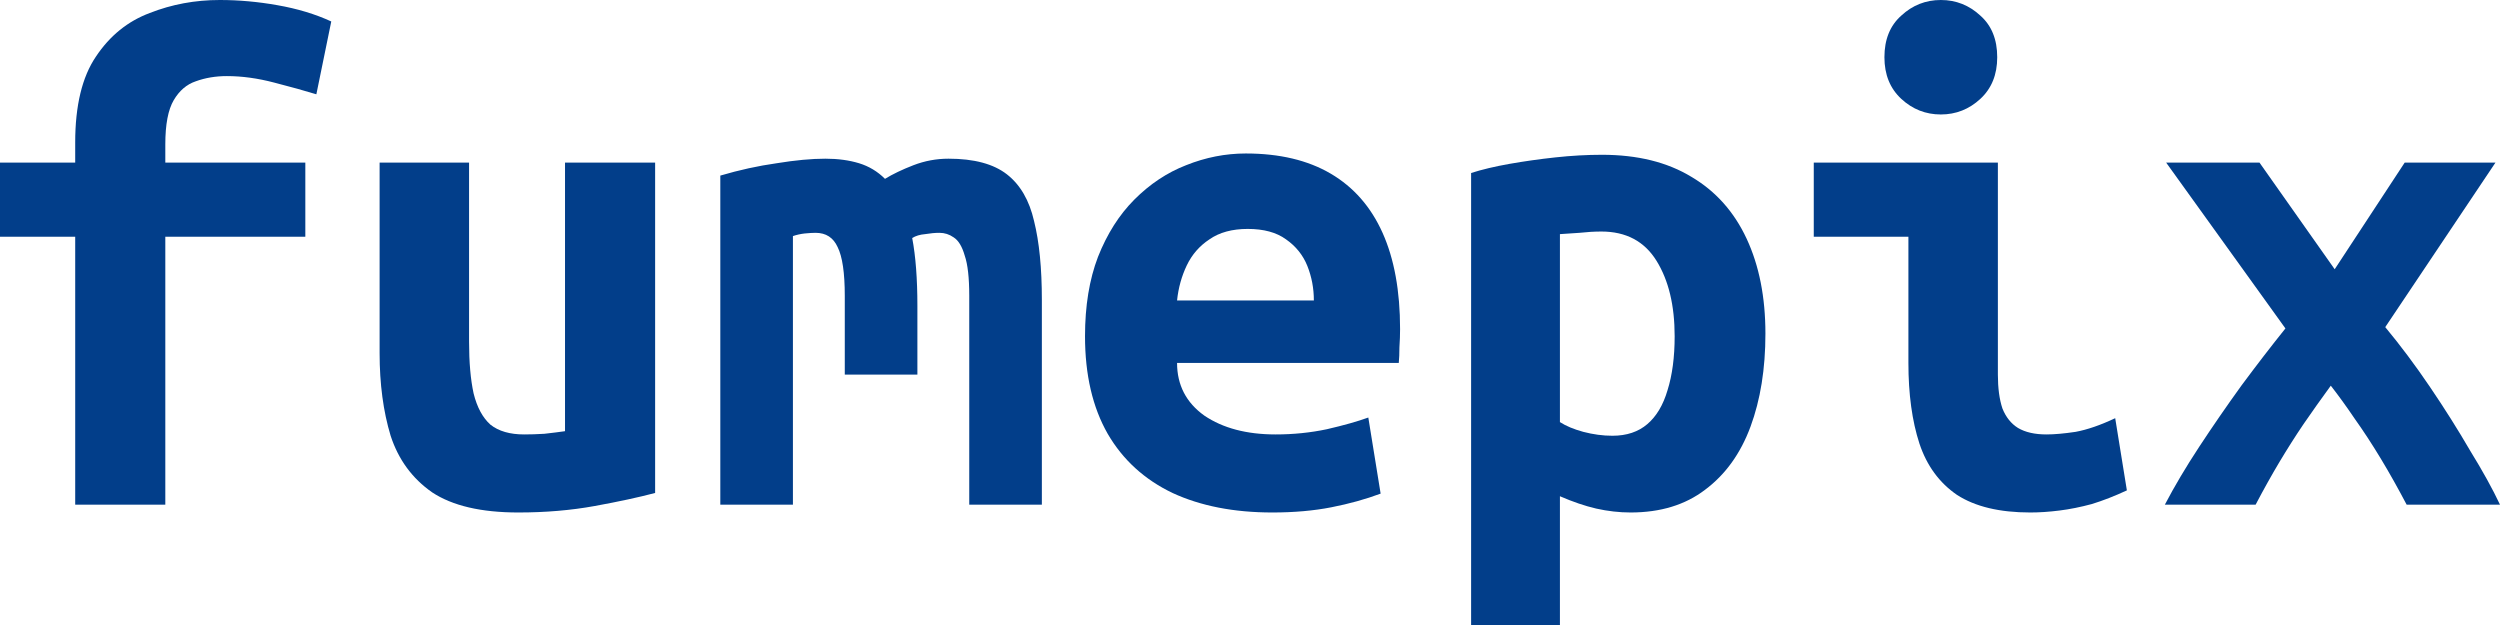
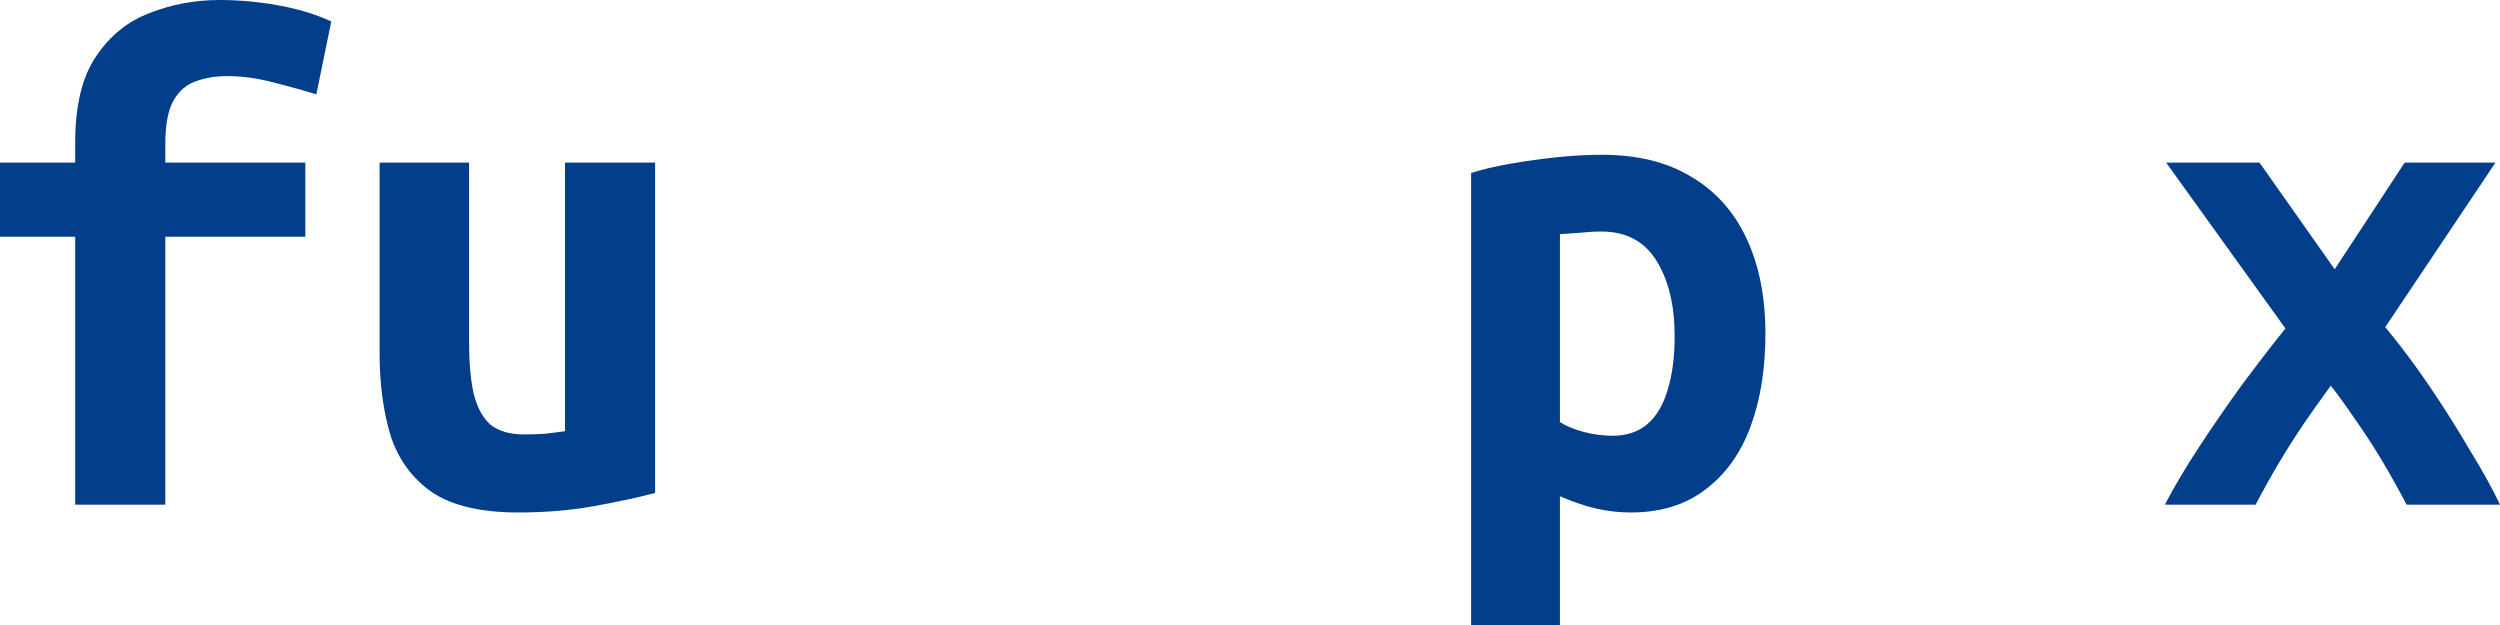
<svg xmlns="http://www.w3.org/2000/svg" width="160" height="40" viewBox="0 0 160 40" fill="none">
  <path d="M4.813 32.3V15.151H0V10.406H4.813V9.116C4.813 6.757 5.255 4.925 6.14 3.621C7.026 2.289 8.173 1.36 9.584 0.832C10.995 0.277 12.488 0 14.065 0C15.282 0 16.513 0.111 17.757 0.333C19.03 0.555 20.178 0.902 21.201 1.374L20.247 6.035C19.528 5.813 18.629 5.564 17.55 5.286C16.499 5.009 15.489 4.87 14.521 4.87C13.802 4.87 13.138 4.981 12.53 5.203C11.949 5.397 11.479 5.8 11.119 6.41C10.759 7.02 10.58 7.964 10.58 9.24V10.406H19.541V15.151H10.58V32.3H4.813Z" fill="#023E8A" />
  <path d="M33.174 32.799C30.795 32.799 28.956 32.369 27.655 31.509C26.383 30.621 25.498 29.414 25 27.888C24.53 26.334 24.295 24.572 24.295 22.602V10.406H30.02V21.852C30.02 23.184 30.117 24.294 30.311 25.182C30.532 26.07 30.892 26.736 31.39 27.18C31.915 27.596 32.634 27.804 33.547 27.804C33.934 27.804 34.363 27.791 34.833 27.763C35.331 27.707 35.774 27.652 36.161 27.596V10.406H41.928V31.55C40.877 31.828 39.591 32.105 38.069 32.383C36.548 32.66 34.916 32.799 33.174 32.799Z" fill="#023E8A" />
-   <path d="M46.1 32.3V11.238C47.317 10.878 48.521 10.614 49.71 10.447C50.899 10.253 51.937 10.156 52.822 10.156C53.624 10.156 54.343 10.253 54.979 10.447C55.615 10.642 56.168 10.975 56.639 11.446C57.136 11.141 57.745 10.85 58.464 10.572C59.183 10.295 59.93 10.156 60.705 10.156C62.337 10.156 63.581 10.489 64.439 11.155C65.296 11.821 65.877 12.82 66.181 14.152C66.513 15.484 66.679 17.163 66.679 19.188V32.3H62.032V18.939C62.032 17.773 61.935 16.913 61.742 16.358C61.576 15.775 61.341 15.387 61.036 15.193C60.76 14.998 60.456 14.901 60.124 14.901C59.847 14.901 59.543 14.929 59.211 14.984C58.879 15.012 58.602 15.095 58.381 15.234C58.492 15.817 58.575 16.469 58.63 17.19C58.685 17.912 58.713 18.703 58.713 19.563V23.975H54.066V18.939C54.066 17.468 53.914 16.427 53.61 15.817C53.333 15.206 52.863 14.901 52.199 14.901C52.006 14.901 51.771 14.915 51.494 14.943C51.245 14.97 50.996 15.026 50.747 15.109V32.3H46.1Z" fill="#023E8A" />
-   <path d="M81.431 32.799C78.97 32.799 76.84 32.383 75.042 31.55C73.244 30.69 71.861 29.428 70.893 27.763C69.925 26.07 69.441 23.989 69.441 21.519C69.441 19.577 69.718 17.884 70.271 16.441C70.852 14.97 71.626 13.75 72.594 12.778C73.59 11.779 74.696 11.044 75.913 10.572C77.158 10.073 78.43 9.823 79.73 9.823C81.888 9.823 83.7 10.253 85.165 11.113C86.631 11.974 87.738 13.236 88.484 14.901C89.231 16.566 89.605 18.619 89.605 21.061C89.605 21.422 89.591 21.811 89.563 22.227C89.563 22.615 89.549 22.948 89.522 23.226H75.332C75.332 24.641 75.913 25.765 77.075 26.597C78.264 27.402 79.786 27.804 81.639 27.804C82.773 27.804 83.865 27.693 84.916 27.471C85.995 27.222 86.88 26.972 87.572 26.722L88.36 31.592C87.392 31.953 86.341 32.244 85.207 32.466C84.073 32.688 82.814 32.799 81.431 32.799ZM75.332 19.23H84.087C84.087 18.453 83.948 17.718 83.672 17.024C83.395 16.33 82.939 15.761 82.303 15.317C81.694 14.873 80.878 14.651 79.855 14.651C78.859 14.651 78.043 14.873 77.407 15.317C76.771 15.734 76.287 16.289 75.955 16.982C75.623 17.676 75.415 18.425 75.332 19.23Z" fill="#023E8A" />
  <path d="M94.151 40V11.072C94.842 10.85 95.658 10.656 96.599 10.489C97.539 10.323 98.521 10.184 99.544 10.073C100.568 9.962 101.563 9.906 102.532 9.906C104.8 9.906 106.708 10.378 108.257 11.322C109.806 12.237 110.982 13.555 111.784 15.276C112.586 16.996 112.987 19.022 112.987 21.353C112.987 23.6 112.669 25.584 112.033 27.305C111.396 29.025 110.428 30.371 109.128 31.342C107.856 32.314 106.266 32.799 104.357 32.799C103.638 32.799 102.905 32.716 102.158 32.549C101.439 32.383 100.665 32.119 99.835 31.759V40H94.151ZM103.195 27.888C104.108 27.888 104.855 27.638 105.436 27.138C106.017 26.639 106.445 25.917 106.722 24.974C107.026 24.003 107.178 22.851 107.178 21.519C107.178 19.549 106.791 17.94 106.017 16.691C105.242 15.442 104.067 14.818 102.49 14.818C102.048 14.818 101.577 14.846 101.079 14.901C100.582 14.929 100.167 14.957 99.835 14.984V27.014C100.222 27.263 100.72 27.471 101.328 27.638C101.965 27.804 102.587 27.888 103.195 27.888Z" fill="#023E8A" />
-   <path d="M129.938 32.799C127.974 32.799 126.412 32.425 125.25 31.675C124.116 30.898 123.314 29.802 122.843 28.387C122.373 26.944 122.138 25.224 122.138 23.226V15.151H116.081V10.406H127.864V23.975C127.864 24.835 127.96 25.557 128.154 26.139C128.375 26.694 128.707 27.111 129.15 27.388C129.62 27.666 130.229 27.804 130.975 27.804C131.473 27.804 132.096 27.749 132.842 27.638C133.589 27.499 134.433 27.208 135.373 26.764L136.12 31.384C135.346 31.745 134.599 32.036 133.88 32.258C133.16 32.452 132.469 32.591 131.805 32.674C131.141 32.758 130.519 32.799 129.938 32.799ZM124.213 7.326C123.245 7.326 122.401 6.993 121.682 6.327C120.963 5.661 120.603 4.773 120.603 3.663C120.603 2.525 120.963 1.637 121.682 0.999C122.401 0.333 123.245 0 124.213 0C125.181 0 126.024 0.333 126.743 0.999C127.463 1.637 127.822 2.525 127.822 3.663C127.822 4.773 127.463 5.661 126.743 6.327C126.024 6.993 125.181 7.326 124.213 7.326Z" fill="#023E8A" />
  <path d="M138.55 32.3C139.159 31.134 139.892 29.899 140.749 28.595C141.606 27.291 142.505 25.987 143.446 24.683C144.414 23.378 145.354 22.157 146.267 21.02L138.633 10.406H144.607L149.42 17.232L153.901 10.406H159.71L152.656 20.936C153.624 22.102 154.579 23.378 155.519 24.766C156.46 26.153 157.317 27.513 158.091 28.845C158.894 30.149 159.53 31.301 160 32.3H154.026C153.472 31.245 152.919 30.26 152.366 29.344C151.813 28.429 151.26 27.582 150.706 26.805C150.181 26.028 149.669 25.321 149.171 24.683C148.563 25.515 147.982 26.334 147.429 27.138C146.903 27.915 146.392 28.72 145.894 29.552C145.396 30.385 144.884 31.301 144.359 32.3H138.55Z" fill="#023E8A" />
</svg>